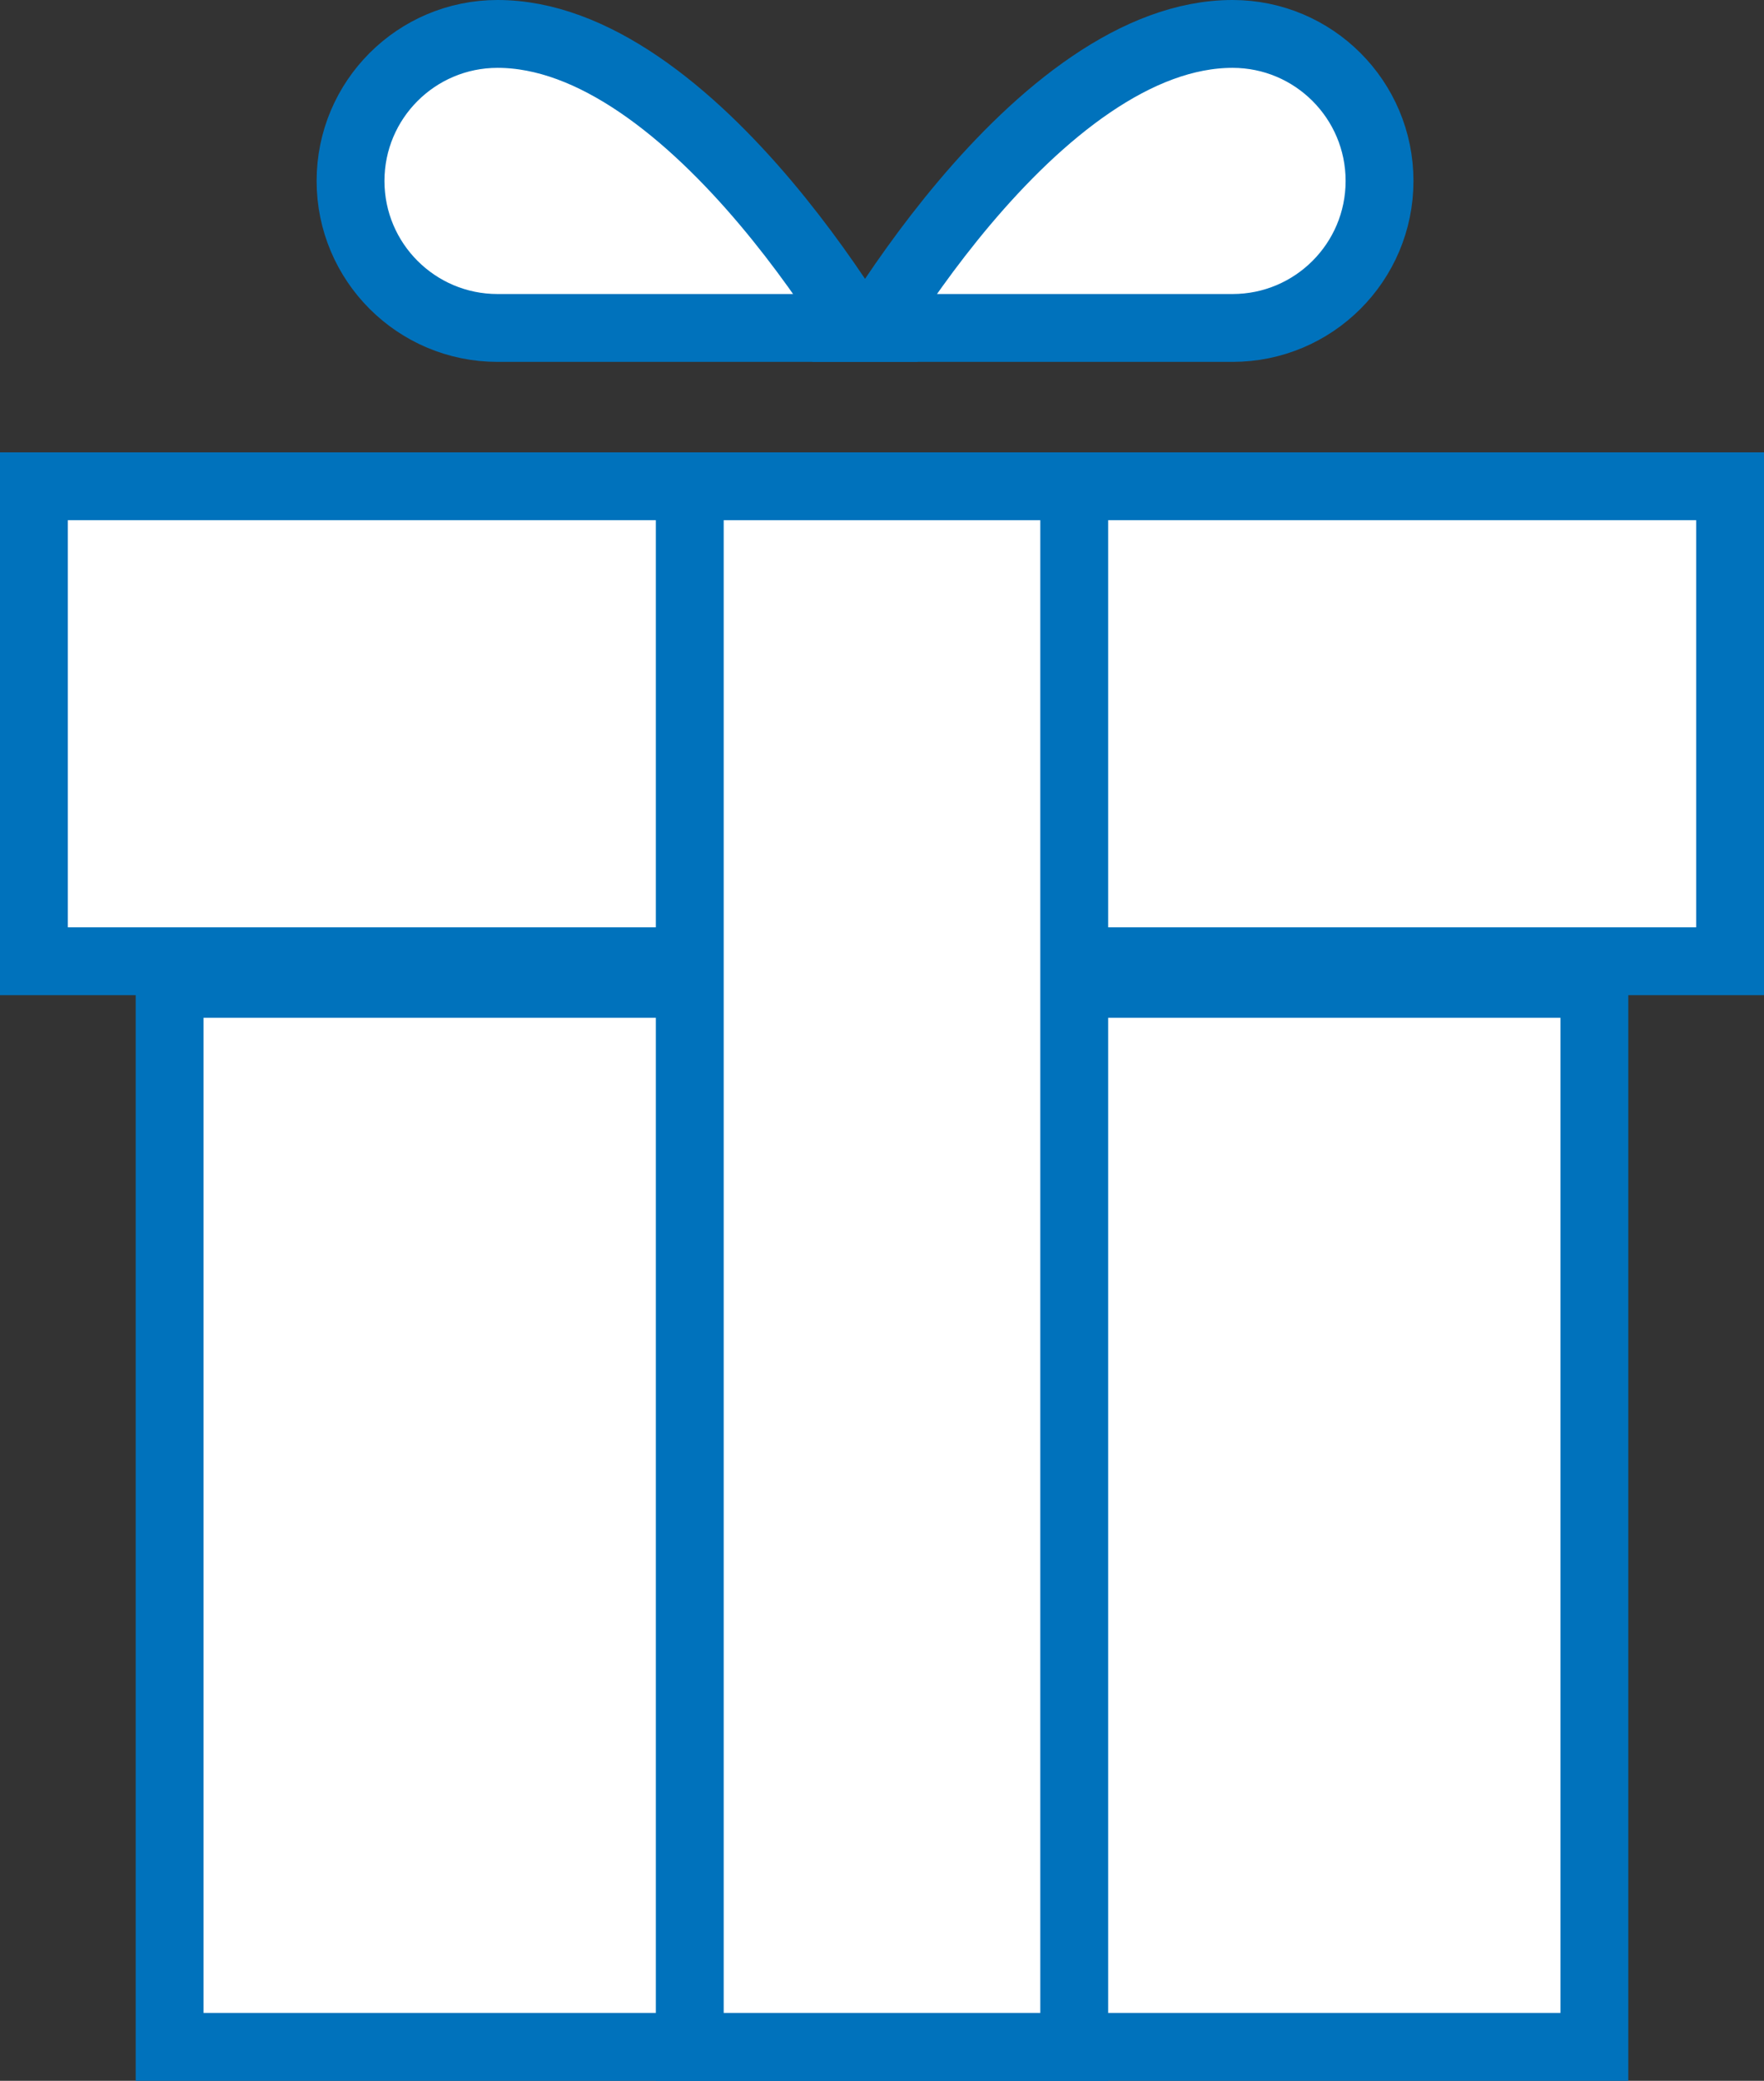
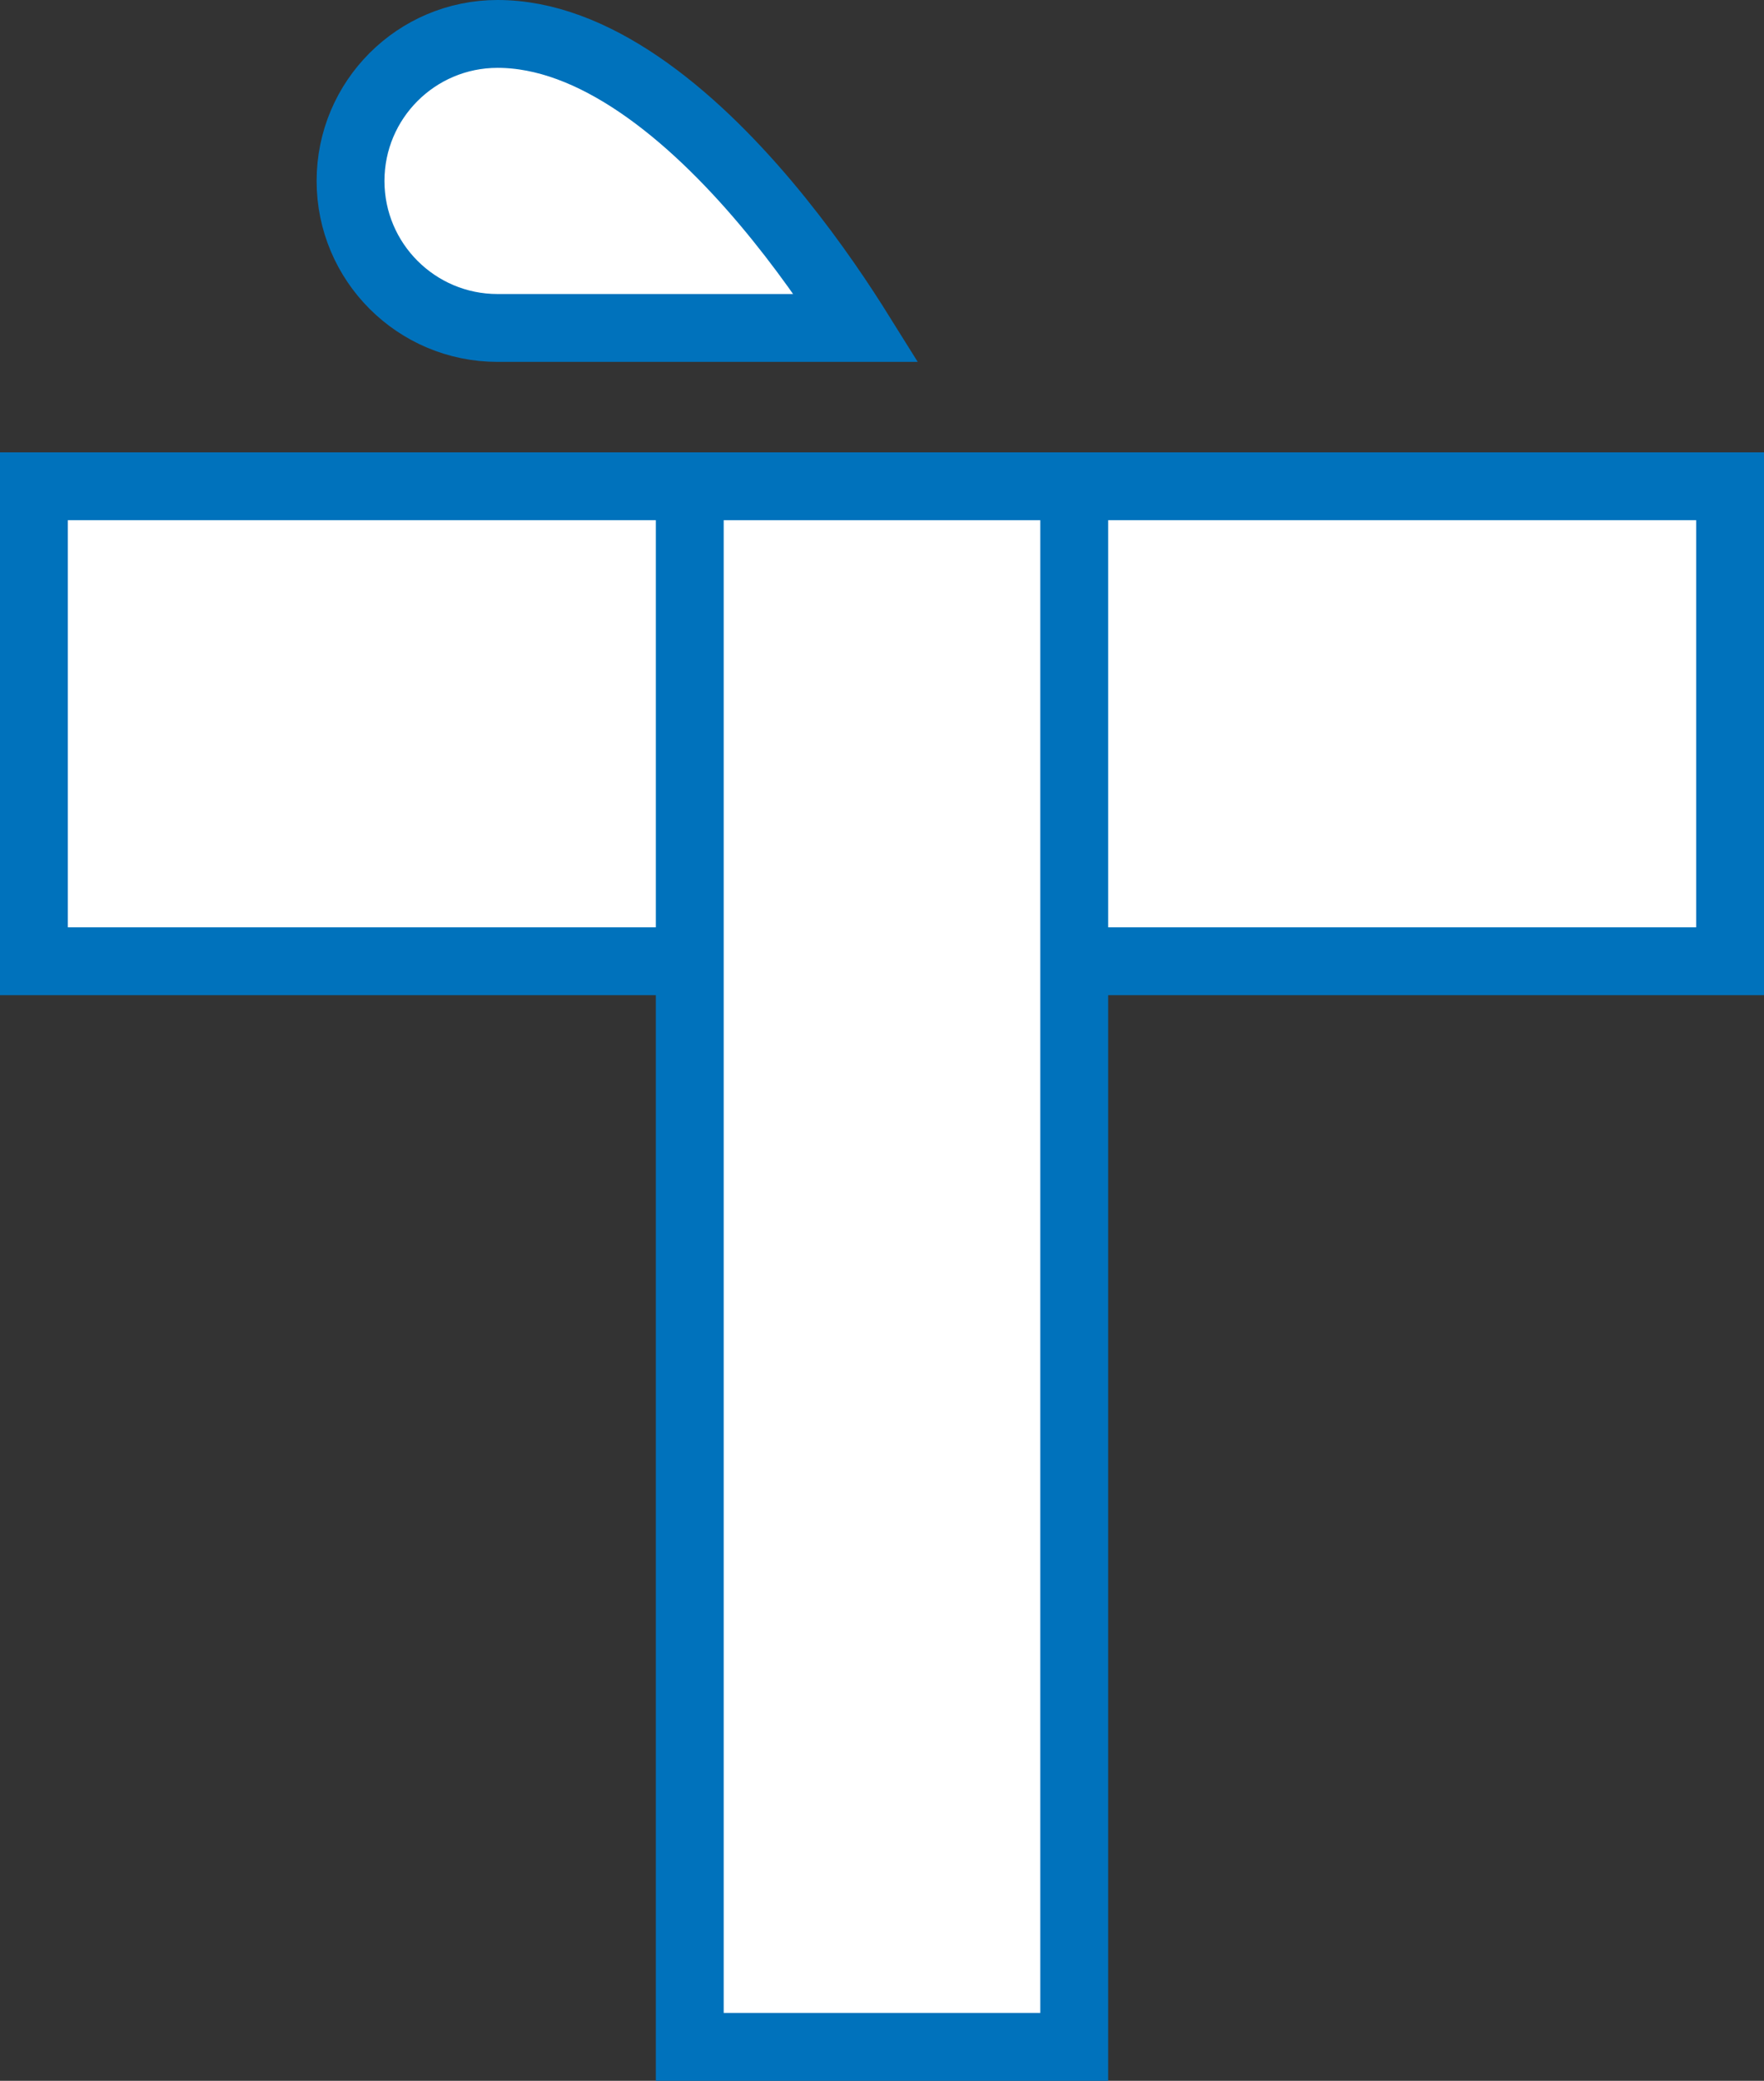
<svg xmlns="http://www.w3.org/2000/svg" width="78" height="92" viewBox="0 0 78 92" fill="none">
  <rect x="0" y="0" width="78" height="92" fill="#333333" stroke="none" />
-   <rect x="7.5" y="43.5" width="63" height="47" fill="white" stroke="#0072BC" stroke-width="3" />
  <rect x="1.5" y="21.5" width="75" height="21" fill="white" stroke="#0072BC" stroke-width="3" />
  <rect x="30.5" y="21.5" width="17" height="69" fill="white" stroke="#0072BC" stroke-width="3" />
  <path d="M37.873 14.5H37.861H37.827H37.792H37.757H37.722H37.687H37.651H37.615H37.58H37.544H37.508H37.471H37.435H37.398H37.361H37.324H37.287H37.25H37.212H37.175H37.137H37.099H37.061H37.023H36.984H36.946H36.907H36.868H36.83H36.791H36.751H36.712H36.672H36.633H36.593H36.553H36.513H36.473H36.432H36.392H36.351H36.31H36.27H36.228H36.187H36.146H36.105H36.063H36.022H35.98H35.938H35.896H35.854H35.812H35.769H35.727H35.684H35.641H35.598H35.556H35.512H35.469H35.426H35.383H35.339H35.295H35.252H35.208H35.164H35.12H35.076H35.032H34.987H34.943H34.898H34.854H34.809H34.764H34.719H34.674H34.629H34.584H34.539H34.493H34.448H34.402H34.357H34.311H34.265H34.219H34.174H34.128H34.081H34.035H33.989H33.943H33.896H33.85H33.803H33.757H33.71H33.663H33.617H33.57H33.523H33.476H33.429H33.381H33.334H33.287H33.24H33.192H33.145H33.097H33.05H33.002H32.955H32.907H32.859H32.811H32.764H32.716H32.668H32.62H32.572H32.523H32.475H32.427H32.379H32.331H32.282H32.234H32.186H32.138H32.089H32.041H31.992H31.944H31.895H31.846H31.798H31.749H31.701H31.652H31.603H31.555H31.506H31.457H31.408H31.36H31.311H31.262H31.213H31.164H31.115H31.066H31.017H30.969H30.92H30.871H30.822H30.773H30.724H30.675H30.626H30.577H30.528H30.479H30.43H30.382H30.333H30.284H30.235H30.186H30.137H30.088H30.039H29.99H29.942H29.893H29.844H29.795H29.746H29.698H29.649H29.6H29.551H29.503H29.454H29.405H29.357H29.308H29.26H29.211H29.163H29.114H29.066H29.017H28.969H28.921H28.872H28.824H28.776H28.728H28.68H28.632H28.584H28.536H28.488H28.44H28.392H28.344H28.296H28.249H28.201H28.153H28.106H28.058H28.011H27.963H27.916H27.869H27.822H27.774H27.727H27.68H27.633H27.586H27.54H27.493H27.446H27.399H27.353H27.306H27.26H27.214H27.167H27.121H27.075H27.029H26.983H26.937H26.892H26.846H26.8H26.755H26.709H26.664H26.619H26.573H26.528H26.483H26.438H26.393H26.349H26.304H26.259H26.215H26.171H26.126H26.082H26.038H25.994H25.95H25.907H25.863H25.82H25.776H25.733H25.689H25.646H25.603H25.561H25.518H25.475H25.433H25.39H25.348H25.306H25.264H25.222H25.18H25.138H25.097H25.055H25.014H24.973H24.932H24.891H24.85H24.809H24.769H24.729H24.688H24.648H24.608H24.568H24.529H24.489H24.45H24.41H24.371H24.332H24.293H24.255H24.216H24.178H24.14H24.101H24.064H24.026H23.988H23.951H23.913H23.876H23.839H23.802H23.765H23.729H23.693H23.656H23.62H23.584H23.549H23.513H23.478H23.443H23.408H23.373H23.338H23.304H23.269H23.235H23.201H23.167H23.134H23.1H23.067H23.034H23.001H22.968H22.936H22.904H22.871H22.84H22.808H22.776H22.745H22.714H22.683H22.652H22.621H22.591H22.561H22.531H22.501H22.471H22.442H22.413H22.384H22.355H22.326H22.298H22.27H22.242H22.214H22.187H22.159H22.132H22.105H22.079H22.052H22.026H22C18.41 14.5 15.5 11.59 15.5 8C15.5 4.41 18.41 1.5 22 1.5C24.096 1.5 26.21 2.341 28.265 3.74C30.316 5.136 32.217 7.027 33.854 8.967C35.485 10.901 36.821 12.843 37.75 14.305C37.792 14.371 37.833 14.436 37.873 14.5Z" fill="white" stroke="#0072BC" stroke-width="3" />
-   <path d="M38.627 14.5H38.639H38.673H38.708H38.743H38.778H38.813H38.849H38.885H38.92H38.956H38.992H39.029H39.065H39.102H39.139H39.176H39.213H39.25H39.288H39.325H39.363H39.401H39.439H39.477H39.516H39.554H39.593H39.632H39.67H39.709H39.749H39.788H39.828H39.867H39.907H39.947H39.987H40.027H40.068H40.108H40.149H40.19H40.23H40.272H40.313H40.354H40.395H40.437H40.478H40.52H40.562H40.604H40.646H40.688H40.731H40.773H40.816H40.859H40.902H40.944H40.988H41.031H41.074H41.117H41.161H41.205H41.248H41.292H41.336H41.38H41.424H41.468H41.513H41.557H41.602H41.646H41.691H41.736H41.781H41.826H41.871H41.916H41.961H42.007H42.052H42.098H42.143H42.189H42.235H42.281H42.326H42.372H42.419H42.465H42.511H42.557H42.604H42.65H42.697H42.743H42.79H42.837H42.883H42.93H42.977H43.024H43.071H43.119H43.166H43.213H43.26H43.308H43.355H43.403H43.45H43.498H43.545H43.593H43.641H43.689H43.736H43.784H43.832H43.88H43.928H43.977H44.025H44.073H44.121H44.169H44.218H44.266H44.314H44.362H44.411H44.459H44.508H44.556H44.605H44.654H44.702H44.751H44.799H44.848H44.897H44.945H44.994H45.043H45.092H45.141H45.189H45.238H45.287H45.336H45.385H45.434H45.483H45.531H45.58H45.629H45.678H45.727H45.776H45.825H45.874H45.923H45.972H46.021H46.069H46.118H46.167H46.216H46.265H46.314H46.363H46.412H46.461H46.51H46.558H46.607H46.656H46.705H46.754H46.802H46.851H46.9H46.949H46.997H47.046H47.094H47.143H47.192H47.24H47.289H47.337H47.386H47.434H47.483H47.531H47.579H47.627H47.676H47.724H47.772H47.82H47.868H47.916H47.964H48.012H48.06H48.108H48.156H48.204H48.251H48.299H48.347H48.394H48.442H48.489H48.537H48.584H48.631H48.678H48.726H48.773H48.82H48.867H48.914H48.96H49.007H49.054H49.1H49.147H49.194H49.24H49.286H49.333H49.379H49.425H49.471H49.517H49.563H49.608H49.654H49.7H49.745H49.791H49.836H49.882H49.927H49.972H50.017H50.062H50.107H50.151H50.196H50.241H50.285H50.329H50.374H50.418H50.462H50.506H50.55H50.593H50.637H50.681H50.724H50.767H50.81H50.854H50.897H50.939H50.982H51.025H51.067H51.11H51.152H51.194H51.236H51.278H51.32H51.362H51.403H51.445H51.486H51.527H51.568H51.609H51.65H51.691H51.731H51.772H51.812H51.852H51.892H51.932H51.971H52.011H52.05H52.09H52.129H52.168H52.207H52.245H52.284H52.322H52.361H52.399H52.437H52.474H52.512H52.55H52.587H52.624H52.661H52.698H52.734H52.771H52.807H52.844H52.88H52.916H52.951H52.987H53.022H53.057H53.092H53.127H53.162H53.196H53.231H53.265H53.299H53.333H53.366H53.4H53.433H53.466H53.499H53.532H53.564H53.596H53.629H53.66H53.692H53.724H53.755H53.786H53.817H53.848H53.879H53.909H53.939H53.969H53.999H54.029H54.058H54.087H54.116H54.145H54.174H54.202H54.23H54.258H54.286H54.313H54.341H54.368H54.395H54.421H54.448H54.474H54.5C58.09 14.5 61 11.59 61 8C61 4.41 58.09 1.5 54.5 1.5C52.404 1.5 50.29 2.341 48.235 3.74C46.184 5.136 44.283 7.027 42.646 8.967C41.015 10.901 39.679 12.843 38.75 14.305C38.708 14.371 38.667 14.436 38.627 14.5Z" fill="white" stroke="#0072BC" stroke-width="3" />
</svg>